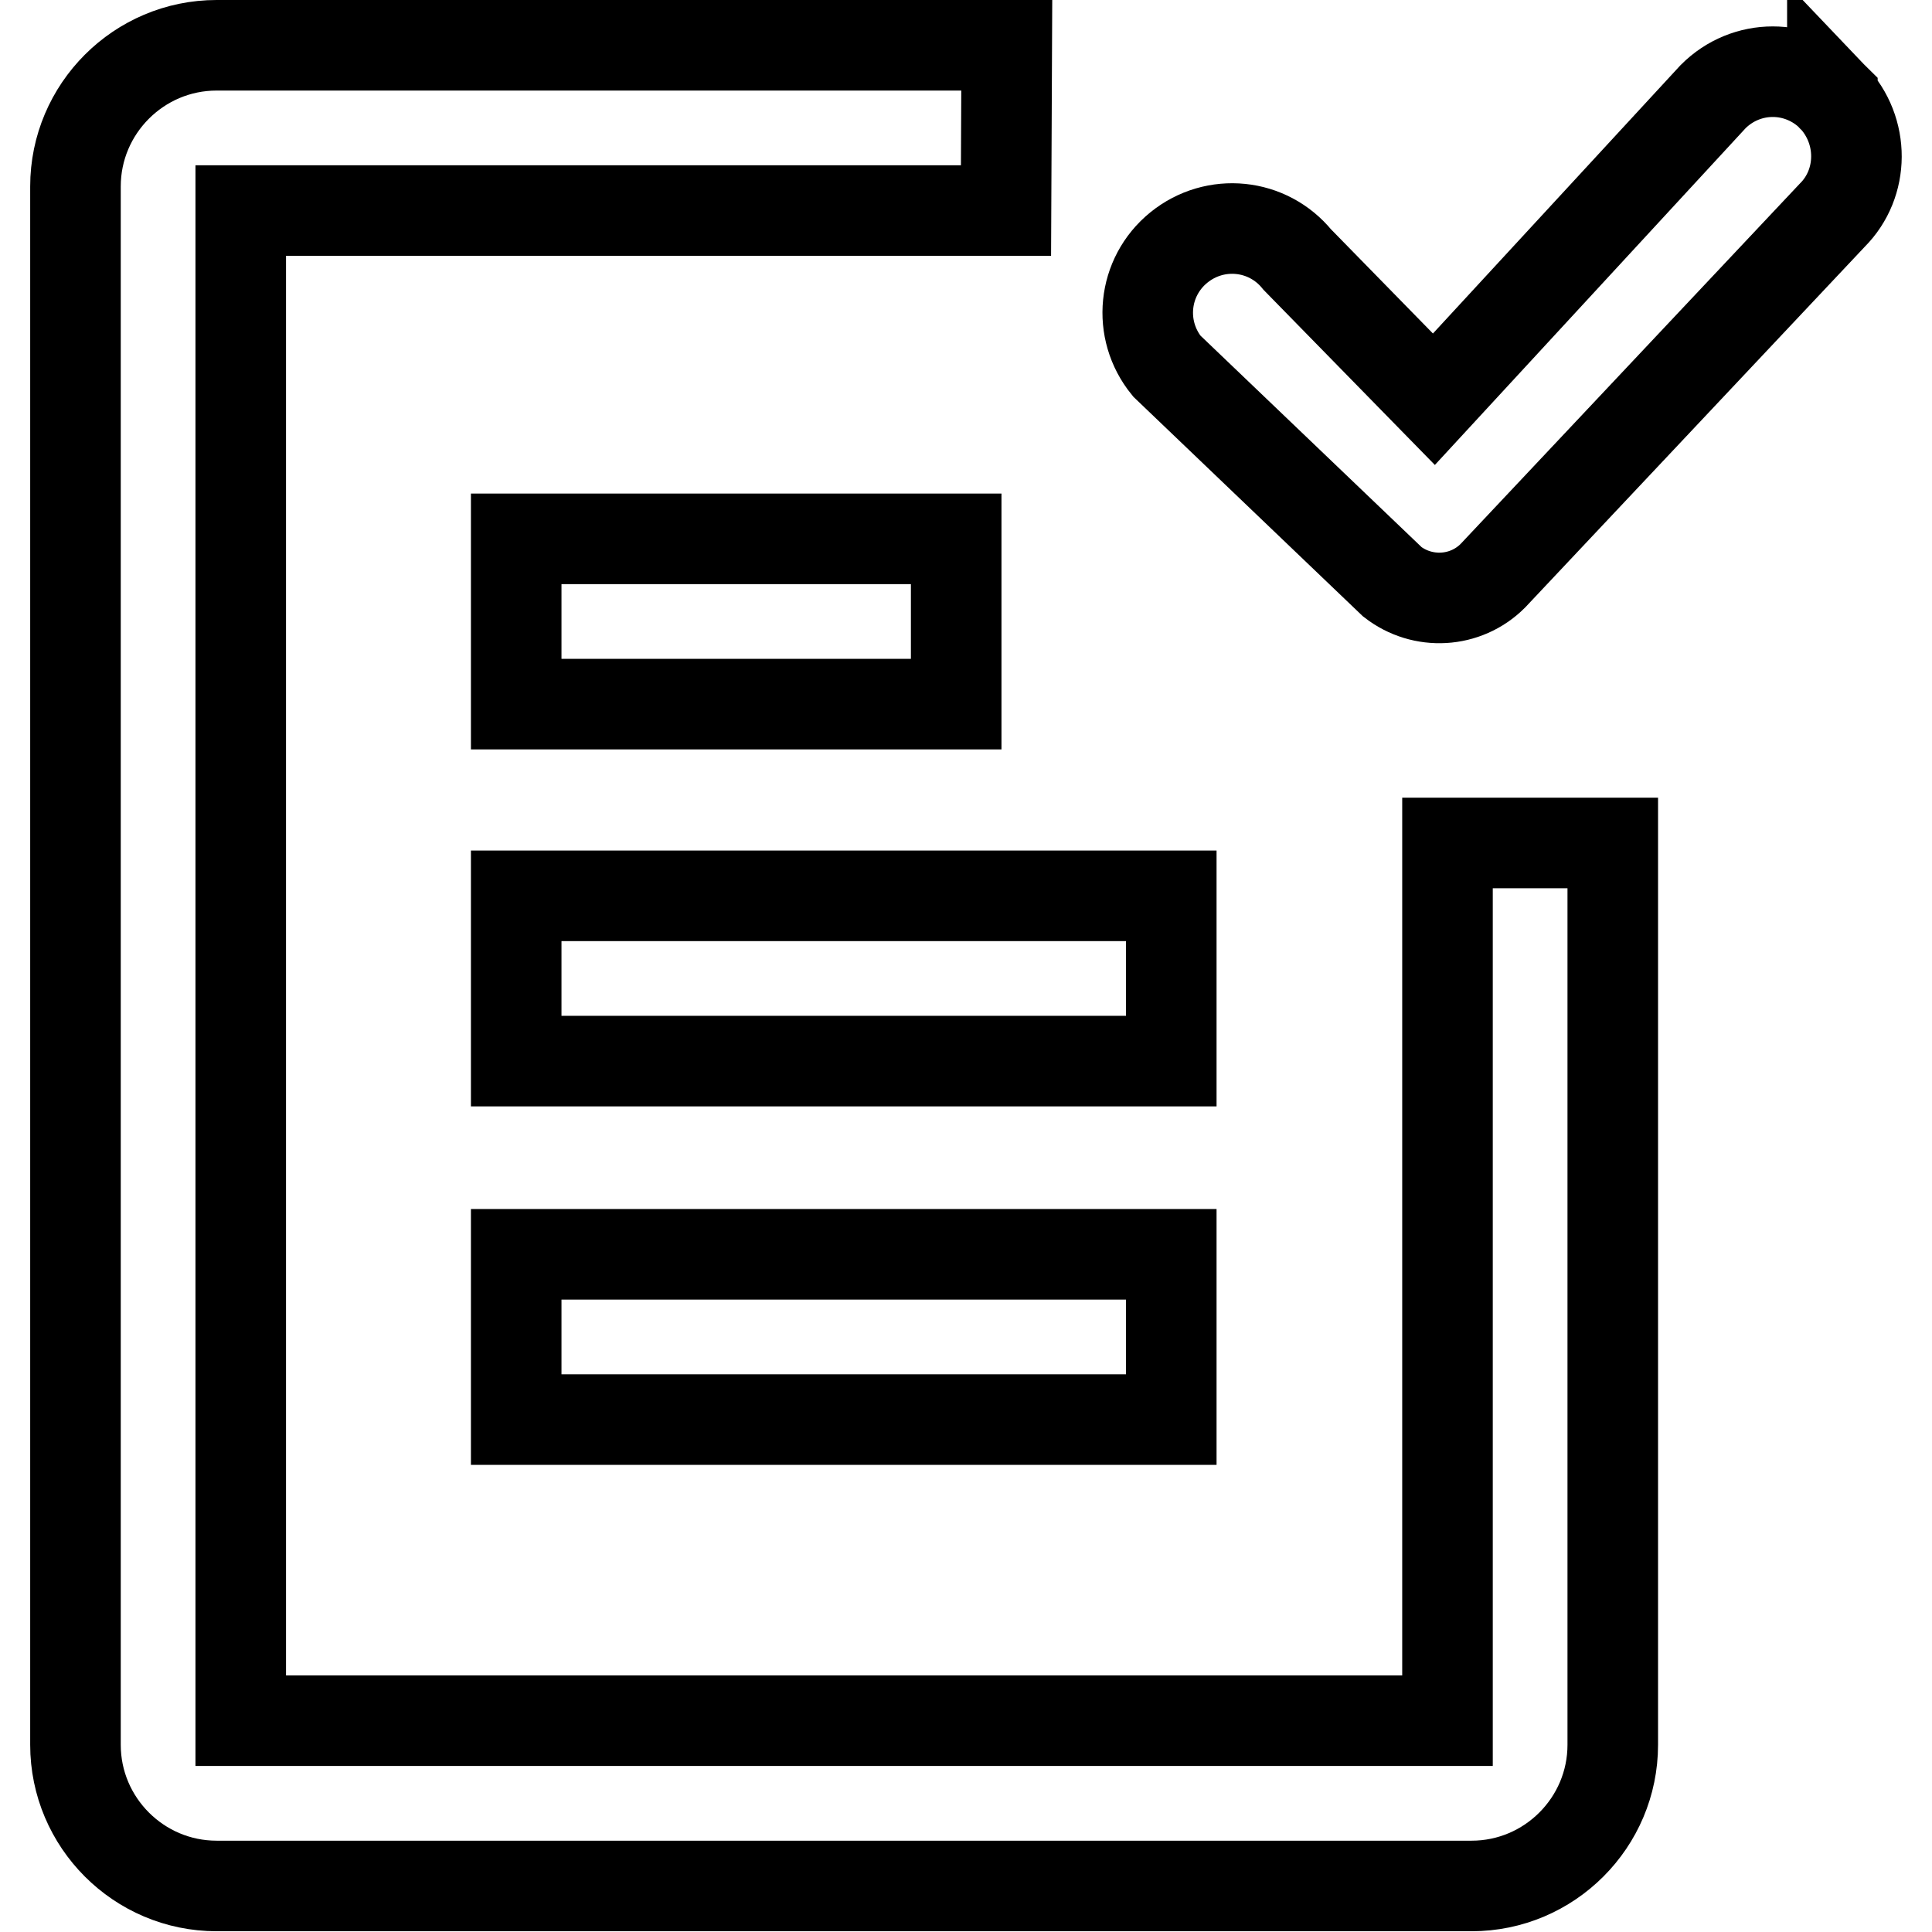
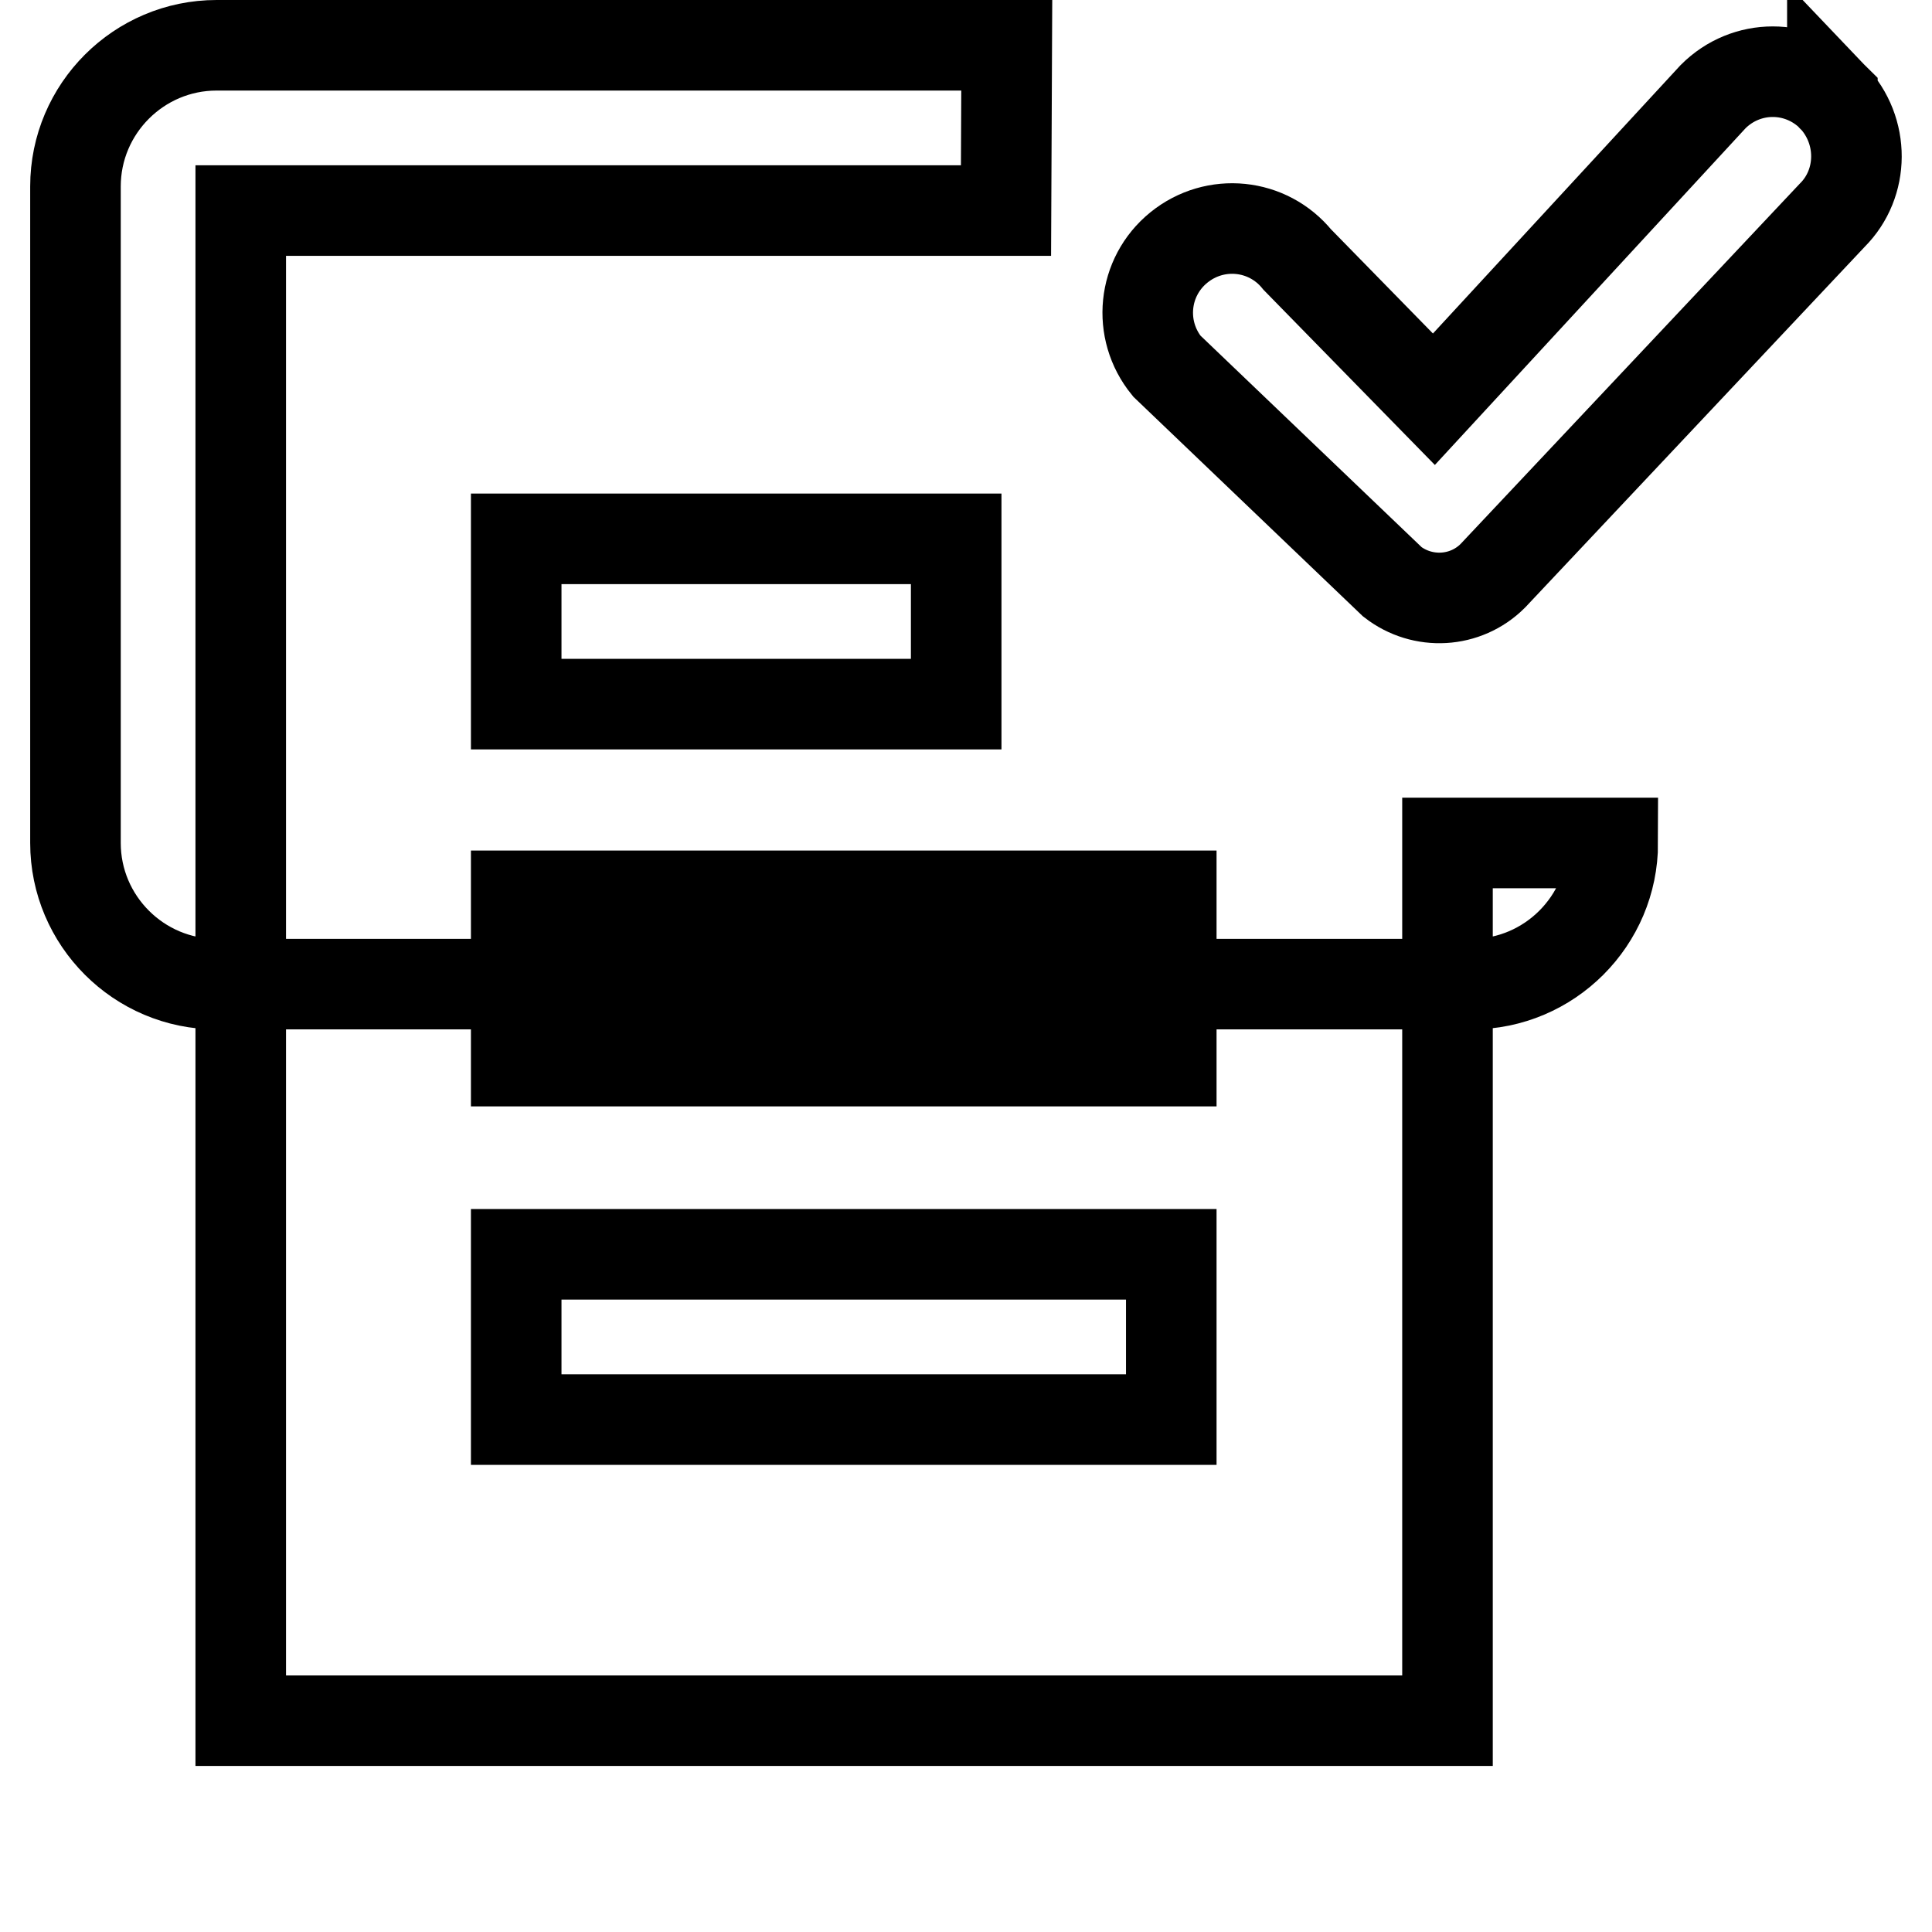
<svg xmlns="http://www.w3.org/2000/svg" version="1.1" x="0px" y="0px" viewBox="0 0 256 256" enable-background="new 0 0 256 256" xml:space="preserve">
  <g>
-     <path stroke-width="12" fill-opacity="0" stroke="#000000" d="M155.2,166.2H68.4v21.9h86.8V166.2z M155.2,118.7H68.4v21.9h86.8V118.7z M126.6,71.4H68.4v21.9h58.3V71.4z  M133.3,27.9H31.9v200.1h159.9V111.7h21.9v119.5c0,10.3-8.4,18.7-18.7,18.7H28.7c-10.3,0-18.7-8.4-18.7-18.7V24.7 c0-10.3,8.4-18.7,18.7-18.7h104.7L133.3,27.9L133.3,27.9z M242.8,12.8c-4.4-4.4-11.4-4.4-15.8,0v0l-37,40.1l-18.1-18.5 c-3.9-4.8-10.9-5.5-15.7-1.6c-4.8,3.9-5.5,10.9-1.6,15.7l29.9,28.6c4,3.1,9.7,2.8,13.3-0.8l45-47.8C247,24.3,247.1,17.3,242.8,12.8 C242.8,12.9,242.8,12.8,242.8,12.8z" />
+     <path stroke-width="12" fill-opacity="0" stroke="#000000" d="M155.2,166.2H68.4v21.9h86.8V166.2z M155.2,118.7H68.4v21.9h86.8V118.7z M126.6,71.4H68.4v21.9h58.3V71.4z  M133.3,27.9H31.9v200.1h159.9V111.7h21.9c0,10.3-8.4,18.7-18.7,18.7H28.7c-10.3,0-18.7-8.4-18.7-18.7V24.7 c0-10.3,8.4-18.7,18.7-18.7h104.7L133.3,27.9L133.3,27.9z M242.8,12.8c-4.4-4.4-11.4-4.4-15.8,0v0l-37,40.1l-18.1-18.5 c-3.9-4.8-10.9-5.5-15.7-1.6c-4.8,3.9-5.5,10.9-1.6,15.7l29.9,28.6c4,3.1,9.7,2.8,13.3-0.8l45-47.8C247,24.3,247.1,17.3,242.8,12.8 C242.8,12.9,242.8,12.8,242.8,12.8z" />
  </g>
</svg>